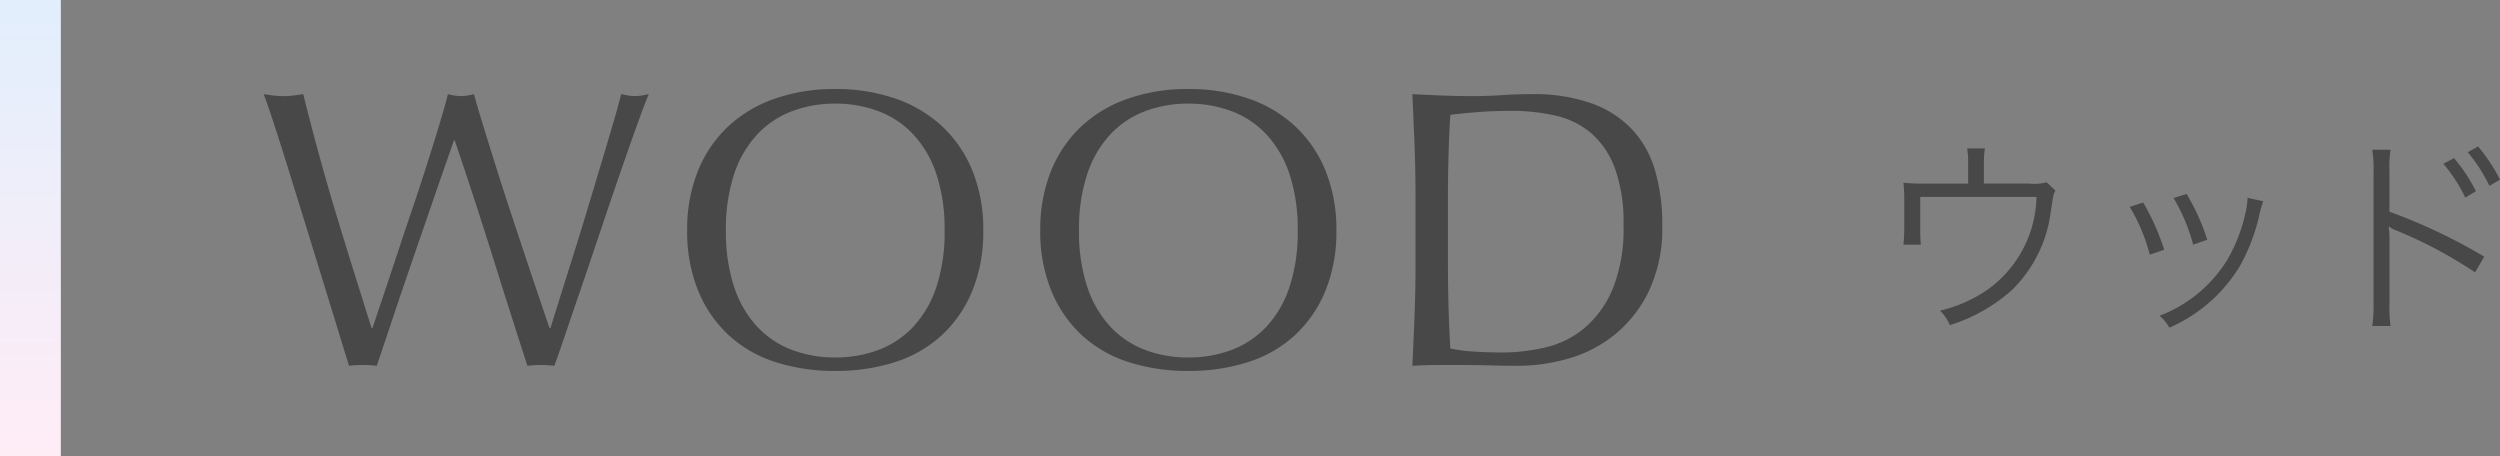
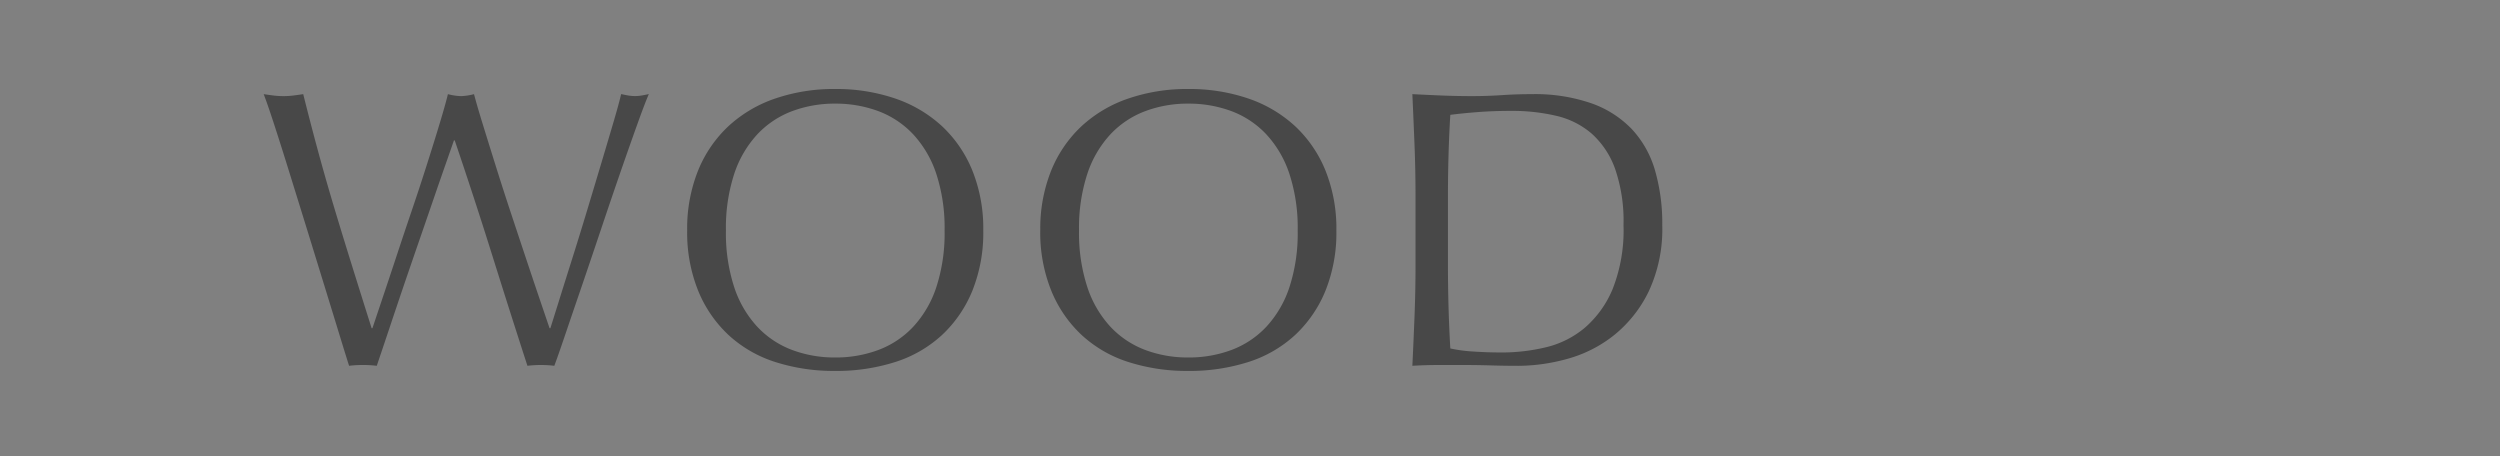
<svg xmlns="http://www.w3.org/2000/svg" width="164.384" height="30">
  <rect width="100%" height="100%" fill="#808080" stroke="none" />
  <defs>
    <linearGradient id="a" x1=".5" x2=".5" y2="1" gradientUnits="objectBoundingBox">
      <stop offset="0" stop-color="#e2eefc" />
      <stop offset="1" stop-color="#ffedf6" />
    </linearGradient>
  </defs>
  <g data-name="title-wood@sp">
-     <path data-name="長方形 70076" fill="url(#a)" d="M0 0h4v30H0z" />
    <path data-name="パス 130267" d="M22.954 24.052q-.208-.652-.637-2.052t-.975-3.174L20.2 15.121l-1.144-3.692q-.544-1.755-1-3.159-.456-1.404-.718-2.08.338.052.65.091a5.24 5.24 0 0 0 .65.039 5.24 5.24 0 0 0 .65-.039q.312-.039.65-.091.494 1.976.962 3.7t1 3.51q.533 1.781 1.144 3.744t1.392 4.438h.052l.65-1.937q.416-1.237.91-2.73.494-1.5 1.04-3.107t1.012-3.081q.468-1.469.832-2.678t.52-1.859a3.682 3.682 0 0 0 .858.13 3.682 3.682 0 0 0 .858-.13q.182.7.559 1.924t.845 2.717q.468 1.5 1 3.107t1.028 3.094q.494 1.482.9 2.678t.637 1.872h.052q.182-.572.559-1.781t.858-2.73q.481-1.521.988-3.2t.962-3.2q.455-1.521.806-2.717t.481-1.768q.234.052.455.091a2.614 2.614 0 0 0 .455.039 2.614 2.614 0 0 0 .455-.039q.221-.039.455-.091-.26.6-.754 1.976t-1.109 3.15q-.611 1.768-1.274 3.744t-1.271 3.757q-.611 1.781-1.092 3.2t-.715 2.039a7.54 7.54 0 0 0-1.768 0q-1.17-3.614-2.314-7.267T29.9 9.232h-.052q-.208.6-.559 1.6t-.78 2.249q-.429 1.248-.923 2.678t-.992 2.885Q26.1 20.1 25.632 21.5t-.858 2.552a7.364 7.364 0 0 0-.91-.052 7.364 7.364 0 0 0-.91.052Zm22.23-8.892a10.231 10.231 0 0 1 .715-3.939 8.22 8.22 0 0 1 2-2.925 8.623 8.623 0 0 1 3.081-1.82 11.879 11.879 0 0 1 3.926-.624 11.962 11.962 0 0 1 3.952.624 8.623 8.623 0 0 1 3.081 1.82 8.22 8.22 0 0 1 2 2.925 10.231 10.231 0 0 1 .715 3.939 10.231 10.231 0 0 1-.711 3.94 8.22 8.22 0 0 1-2 2.925 8.185 8.185 0 0 1-3.083 1.78 12.691 12.691 0 0 1-3.952.585 12.6 12.6 0 0 1-3.926-.585 8.185 8.185 0 0 1-3.082-1.781 8.22 8.22 0 0 1-2-2.925 10.231 10.231 0 0 1-.716-3.939Zm16.926 0a11.4 11.4 0 0 0-.546-3.731 7.091 7.091 0 0 0-1.521-2.6 6.06 6.06 0 0 0-2.288-1.521 8.021 8.021 0 0 0-2.847-.494 7.945 7.945 0 0 0-2.821.494A6.06 6.06 0 0 0 49.8 8.829a7.091 7.091 0 0 0-1.521 2.6 11.4 11.4 0 0 0-.546 3.731 11.4 11.4 0 0 0 .546 3.731 7.091 7.091 0 0 0 1.521 2.6 6.06 6.06 0 0 0 2.287 1.521 7.945 7.945 0 0 0 2.821.494 8.021 8.021 0 0 0 2.847-.494 6.06 6.06 0 0 0 2.288-1.521 7.091 7.091 0 0 0 1.521-2.6 11.4 11.4 0 0 0 .546-3.731Zm6.292 0a10.231 10.231 0 0 1 .715-3.939 8.22 8.22 0 0 1 2-2.925 8.623 8.623 0 0 1 3.081-1.82 11.879 11.879 0 0 1 3.926-.624 11.962 11.962 0 0 1 3.952.624 8.623 8.623 0 0 1 3.081 1.82 8.22 8.22 0 0 1 2 2.925 10.231 10.231 0 0 1 .715 3.939 10.231 10.231 0 0 1-.711 3.94 8.22 8.22 0 0 1-2 2.925 8.185 8.185 0 0 1-3.083 1.78 12.691 12.691 0 0 1-3.952.585 12.6 12.6 0 0 1-3.926-.585 8.185 8.185 0 0 1-3.081-1.781 8.22 8.22 0 0 1-2-2.925 10.231 10.231 0 0 1-.719-3.939Zm16.926 0a11.4 11.4 0 0 0-.546-3.731 7.091 7.091 0 0 0-1.521-2.6 6.06 6.06 0 0 0-2.288-1.521 8.021 8.021 0 0 0-2.847-.494 7.945 7.945 0 0 0-2.821.494 6.06 6.06 0 0 0-2.288 1.521 7.091 7.091 0 0 0-1.521 2.6 11.4 11.4 0 0 0-.546 3.731 11.4 11.4 0 0 0 .55 3.731 7.091 7.091 0 0 0 1.521 2.6 6.06 6.06 0 0 0 2.284 1.521 7.945 7.945 0 0 0 2.821.494 8.021 8.021 0 0 0 2.847-.494 6.06 6.06 0 0 0 2.288-1.521 7.091 7.091 0 0 0 1.521-2.6 11.4 11.4 0 0 0 .546-3.731Zm7.748-2.236q0-1.716-.065-3.367t-.143-3.367q.988.052 1.963.091t1.963.039q.988 0 1.963-.065t1.963-.065a11.363 11.363 0 0 1 3.913.6 6.823 6.823 0 0 1 2.665 1.7 6.685 6.685 0 0 1 1.521 2.7 12.488 12.488 0 0 1 .481 3.61 9.671 9.671 0 0 1-.9 4.381 8.363 8.363 0 0 1-2.285 2.869 8.549 8.549 0 0 1-3.068 1.55 12.259 12.259 0 0 1-3.211.455q-.884 0-1.742-.026T96.352 24H94.61q-.858 0-1.742.052.078-1.612.143-3.276t.065-3.38Zm2.132 4.476q0 2.808.156 5.512a9.547 9.547 0 0 0 1.482.2q.936.065 1.924.065a12.4 12.4 0 0 0 2.86-.338 6.2 6.2 0 0 0 2.561-1.274 6.807 6.807 0 0 0 1.846-2.561 10.511 10.511 0 0 0 .715-4.2 10.5 10.5 0 0 0-.559-3.718 5.654 5.654 0 0 0-1.534-2.3 5.428 5.428 0 0 0-2.327-1.17 12.677 12.677 0 0 0-2.964-.325q-1.17 0-2.184.078t-1.82.182q-.078 1.248-.117 2.613t-.039 2.769Z" fill="#484848" />
-     <path data-name="パス 130266" d="M130.448 12.068V10.64a5.5 5.5 0 0 1 .07-.882h-1.176a4.392 4.392 0 0 1 .07.9v1.414h-2.968a11.959 11.959 0 0 1-1.288-.056 9.157 9.157 0 0 1 .056 1.134v1.89c0 .364-.028.812-.056 1.05h1.144a9.971 9.971 0 0 1-.038-1.04v-2.1h7.644a7.687 7.687 0 0 1-3.248 6.118 9.244 9.244 0 0 1-3.094 1.358 2.867 2.867 0 0 1 .644.952 10.976 10.976 0 0 0 4.1-2.324 8.724 8.724 0 0 0 2.534-5.11c.182-1.19.182-1.19.308-1.414l-.574-.546a3.118 3.118 0 0 1-1.176.084Zm9.59 1.54a11.549 11.549 0 0 1 1.316 3.136l.952-.322a15.374 15.374 0 0 0-1.386-3.108Zm2.884-.588a12.282 12.282 0 0 1 1.288 3.066l.924-.322a14.039 14.039 0 0 0-1.358-3.01Zm4.858-.014v.14a5.884 5.884 0 0 1-.154.952 10.563 10.563 0 0 1-1.19 3.01A8.986 8.986 0 0 1 142 20.762a2.832 2.832 0 0 1 .644.784 10.149 10.149 0 0 0 4.632-4.046 12.6 12.6 0 0 0 1.232-3.136 8.262 8.262 0 0 1 .308-1.134Zm9.408 8.428a8.66 8.66 0 0 1-.07-1.484v-4.214a4.682 4.682 0 0 0-.056-.826l.028-.01a1.774 1.774 0 0 0 .434.238 29.157 29.157 0 0 1 5.222 2.772l.6-1.036a36.756 36.756 0 0 0-6.23-2.954V11.3a7.967 7.967 0 0 1 .07-1.456h-1.2a8.228 8.228 0 0 1 .084 1.428v8.694a9.288 9.288 0 0 1-.084 1.47Zm3.472-10.668a10.368 10.368 0 0 1 1.44 2.226l.7-.42a10.628 10.628 0 0 0-1.44-2.172Zm1.6-.756a10.216 10.216 0 0 1 1.428 2.212l.7-.406a11.793 11.793 0 0 0-1.442-2.184Z" fill="#484848" />
  </g>
</svg>